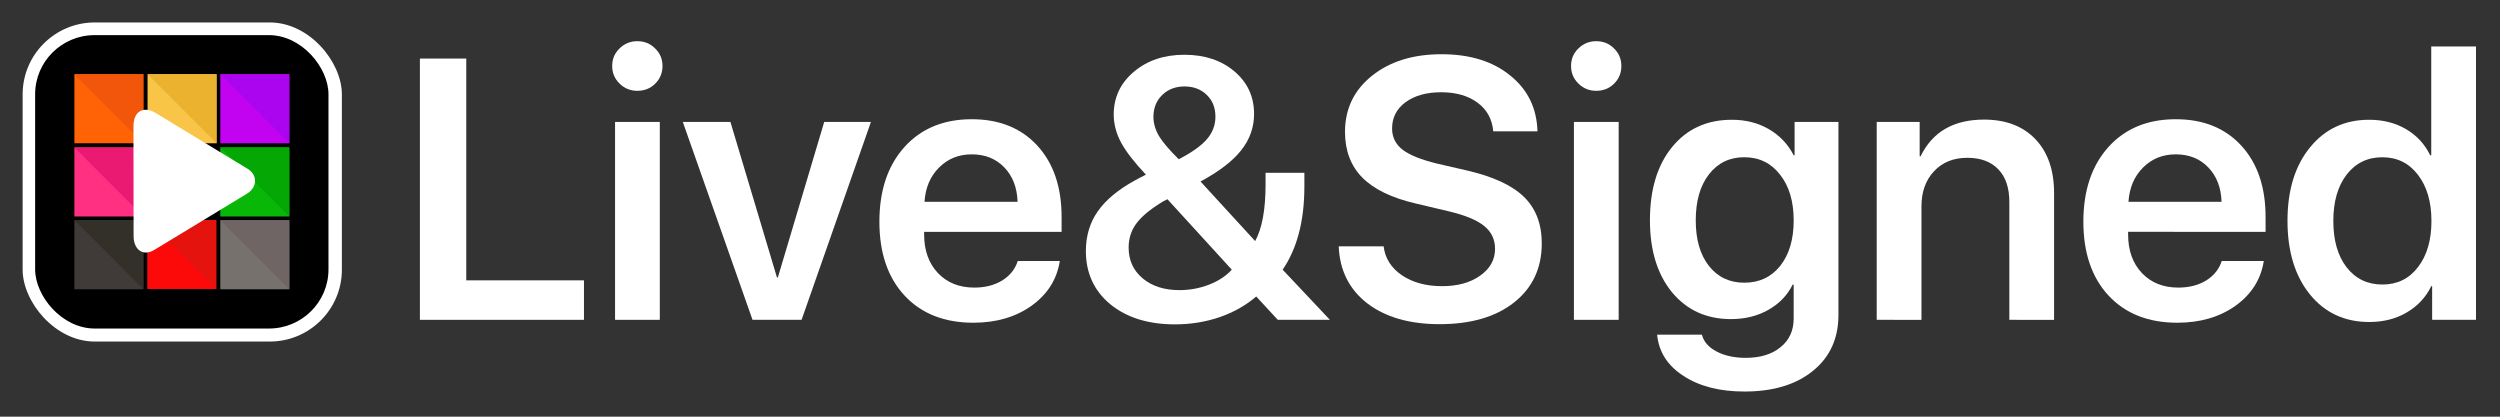
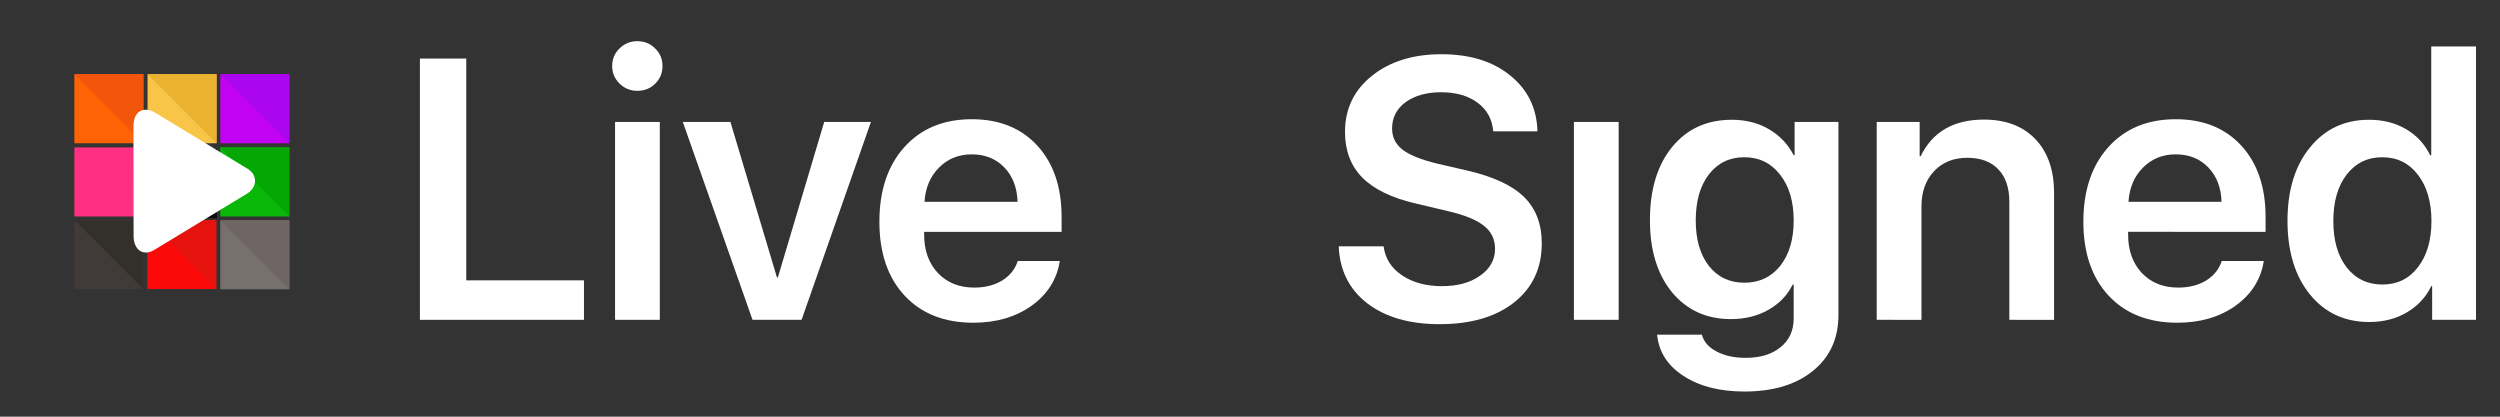
<svg xmlns="http://www.w3.org/2000/svg" xmlns:ns1="http://www.inkscape.org/namespaces/inkscape" xmlns:ns2="http://sodipodi.sourceforge.net/DTD/sodipodi-0.dtd" width="600" height="100" viewBox="0 0 158.75 26.458" version="1.1" id="svg36482" ns1:version="1.1.2 (b8e25be8, 2022-02-05)" ns2:docname="Landscape-Logo.svg">
  <rect x="0" y="0" width="158.75" height="26.458" fill="#333333" stroke="none" />
  <ns2:namedview id="namedview36484" pagecolor="#ffffff" bordercolor="#666666" borderopacity="1.0" ns1:pageshadow="2" ns1:pageopacity="0.0" ns1:pagecheckerboard="0" ns1:document-units="mm" showgrid="false" scale-x="1" units="px" height="100px" width="550px" ns1:zoom="3.1048444" ns1:cx="72.467401" ns1:cy="111.92187" ns1:window-width="1312" ns1:window-height="969" ns1:window-x="0" ns1:window-y="25" ns1:window-maximized="0" ns1:current-layer="layer1" />
  <defs id="defs36479">
    <style id="style923">.cls-1{fill-rule:evenodd;}</style>
    <clipPath clipPathUnits="userSpaceOnUse" id="clipPath1315">
      <path d="M 0,0 H 2835 V 2835 H 0 Z" id="path1313" />
    </clipPath>
  </defs>
  <g ns1:label="Layer 1" ns1:groupmode="layer" id="layer1">
    <g id="g3255" style="fill:#00ffff" transform="matrix(0.082,0,0,0.082,-33.963,-22.883)">
      <g id="g21314-3-0" transform="matrix(0.609,0,0,0.607,298.998,75.51)" style="fill:#800080;stroke:none;stroke-width:1.342;stroke-miterlimit:4;stroke-dasharray:none;stroke-opacity:1" ns1:export-filename="/Users/livesigned/Desktop/cam17.png" ns1:export-xdpi="300" ns1:export-ydpi="300">
-         <rect style="fill:#ffffff;stroke:none;stroke-width:1.342;stroke-linejoin:bevel;stroke-miterlimit:4;stroke-dasharray:none;stroke-opacity:1" id="rect21310-2" width="405.94" height="407.105" x="217.921" y="363.972" ry="91.777" />
-         <rect style="fill:#000000;fill-opacity:1;stroke:none;stroke-width:1.342;stroke-linejoin:bevel;stroke-miterlimit:4;stroke-dasharray:none;stroke-opacity:1" id="rect21312-8" width="373.008" height="374.312" x="233.823" y="380.146" ry="75.434" rx="75.679" />
-       </g>
+         </g>
      <rect style="fill:#403b38;fill-opacity:1;stroke:none;stroke-width:0.589;stroke-linejoin:bevel" id="rect21316-0" width="53.436" height="53.482" x="471.79" y="449.601" ns1:export-filename="/Users/livesigned/Desktop/cam17.png" ns1:export-xdpi="300" ns1:export-ydpi="300" />
      <path id="path21320-6" style="fill:#33302a;fill-opacity:1;stroke-width:0.589;stroke-linejoin:bevel" d="m 471.79,449.602 h 53.436 v 53.482 0 z" ns2:nodetypes="ccccc" ns1:export-filename="/Users/livesigned/Desktop/cam17.png" ns1:export-xdpi="300" ns1:export-ydpi="300" />
      <g id="g1021" transform="matrix(1.012,0,0,1.012,-6.949,-7.387)" style="fill:#800080">
        <rect style="fill:#fc0909;fill-opacity:1;stroke:none;stroke-width:0.582;stroke-linejoin:bevel" id="rect21318-2" width="52.782" height="52.827" x="528.839" y="451.392" ns1:export-filename="/Users/livesigned/Desktop/cam17.png" ns1:export-xdpi="300" ns1:export-ydpi="300" />
        <path id="path21322-4" style="fill:#e4130d;fill-opacity:1;stroke-width:0.582;stroke-linejoin:bevel" d="m 528.839,451.392 h 52.782 v 52.827 0 z" ns2:nodetypes="ccccc" ns1:export-filename="/Users/livesigned/Desktop/cam17.png" ns1:export-xdpi="300" ns1:export-ydpi="300" />
      </g>
      <rect style="fill:#ff6305;fill-opacity:1;stroke:none;stroke-width:0.589;stroke-linejoin:bevel" id="rect21324-7" width="53.436" height="53.482" x="471.79" y="336.517" ns1:export-filename="/Users/livesigned/Desktop/cam17.png" ns1:export-xdpi="300" ns1:export-ydpi="300" />
      <path id="path21326-4" style="fill:#f1560b;fill-opacity:1;stroke-width:0.589;stroke-linejoin:bevel" d="m 471.79,336.517 h 53.436 v 53.482 0 z" ns2:nodetypes="ccccc" ns1:export-filename="/Users/livesigned/Desktop/cam17.png" ns1:export-xdpi="300" ns1:export-ydpi="300" />
      <rect style="fill:#ff2f82;fill-opacity:1;stroke:none;stroke-width:0.589;stroke-linejoin:bevel" id="rect21328-1" width="53.436" height="53.482" x="471.79" y="393.22" ns1:export-filename="/Users/livesigned/Desktop/cam17.png" ns1:export-xdpi="300" ns1:export-ydpi="300" />
      <rect style="fill:#08b708;fill-opacity:1;stroke:none;stroke-width:0.589;stroke-linejoin:bevel" id="rect21330-8" width="53.436" height="53.482" x="584.784" y="393.22" ns1:export-filename="/Users/livesigned/Desktop/cam17.png" ns1:export-xdpi="300" ns1:export-ydpi="300" />
      <rect style="fill:#76716d;fill-opacity:1;stroke:none;stroke-width:0.589;stroke-linejoin:bevel" id="rect21332-5" width="53.436" height="53.482" x="584.784" y="449.601" ns1:export-filename="/Users/livesigned/Desktop/cam17.png" ns1:export-xdpi="300" ns1:export-ydpi="300" />
      <rect style="fill:#f9c548;fill-opacity:1;stroke:none;stroke-width:0.589;stroke-linejoin:bevel" id="rect21336-8" width="53.436" height="53.482" x="528.448" y="336.517" ns1:export-filename="/Users/livesigned/Desktop/cam17.png" ns1:export-xdpi="300" ns1:export-ydpi="300" />
      <rect style="fill:#c103f1;fill-opacity:1;stroke:none;stroke-width:0.589;stroke-linejoin:bevel" id="rect21338-9" width="53.436" height="53.482" x="584.784" y="336.517" ns1:export-filename="/Users/livesigned/Desktop/cam17.png" ns1:export-xdpi="300" ns1:export-ydpi="300" />
      <path id="path21340-9" style="fill:#ebb230;fill-opacity:1;stroke-width:0.589;stroke-linejoin:bevel" d="m 528.448,336.517 h 53.436 v 53.482 0 z" ns2:nodetypes="ccccc" ns1:export-filename="/Users/livesigned/Desktop/cam17.png" ns1:export-xdpi="300" ns1:export-ydpi="300" />
      <path id="path21342-9" style="fill:#aa05ee;fill-opacity:1;stroke-width:0.589;stroke-linejoin:bevel" d="m 584.784,336.517 h 53.436 v 53.482 0 z" ns2:nodetypes="ccccc" ns1:export-filename="/Users/livesigned/Desktop/cam17.png" ns1:export-xdpi="300" ns1:export-ydpi="300" />
-       <path id="path21344-3" style="fill:#ea1972;fill-opacity:1;stroke-width:0.589;stroke-linejoin:bevel" d="m 471.79,393.22 h 53.436 v 53.482 0 z" ns2:nodetypes="ccccc" ns1:export-filename="/Users/livesigned/Desktop/cam17.png" ns1:export-xdpi="300" ns1:export-ydpi="300" />
      <path id="path21348-3" style="fill:#05a705;fill-opacity:1;stroke-width:0.589;stroke-linejoin:bevel" d="m 584.784,393.22 h 53.436 v 53.482 0 z" ns2:nodetypes="ccccc" ns1:export-filename="/Users/livesigned/Desktop/cam17.png" ns1:export-xdpi="300" ns1:export-ydpi="300" />
      <path id="path21350-7" style="fill:#6f6565;fill-opacity:1;stroke-width:0.589;stroke-linejoin:bevel" d="m 584.784,449.602 h 53.436 v 53.482 0 z" ns2:nodetypes="ccccc" ns1:export-filename="/Users/livesigned/Desktop/cam17.png" ns1:export-xdpi="300" ns1:export-ydpi="300" />
      <rect style="opacity:0.768;fill:#000000;fill-opacity:1;stroke:none;stroke-width:0.589;stroke-linejoin:bevel" id="rect21334-7" width="53.436" height="53.482" x="528.77" y="394.509" ns1:export-filename="/Users/livesigned/Desktop/cam17.png" ns1:export-xdpi="300" ns1:export-ydpi="300" />
-       <path id="path21346-3" style="fill:#000000;fill-opacity:1;stroke-width:0.589;stroke-linejoin:bevel" d="m 528.77,393.865 h 53.436 v 53.482 0 z" ns2:nodetypes="ccccc" ns1:export-filename="/Users/livesigned/Desktop/cam17.png" ns1:export-xdpi="300" ns1:export-ydpi="300" />
      <path class="cls-1" d="m 605.154,429.22 c 8.017,-4.702 9.003,-14.185 1.02,-19.293 L 534.118,366.191 c -7.694,-4.497 -16.677,-2.333 -16.577,11.101 l 0.099,84.247 c -0.152,11.149 7.67,16.335 16.209,10.94 z" id="path21352-2" style="fill:#ffffff;fill-rule:evenodd;stroke-width:1.587" ns2:nodetypes="ccccccc" ns1:export-filename="/Users/livesigned/Desktop/cam17.png" ns1:export-xdpi="300" ns1:export-ydpi="300" />
    </g>
    <g id="g37944">
      <g id="g37041" transform="matrix(0.877,0,0,0.877,-6.431,1.06)" style="fill:#ffffff">
        <g aria-label="Live&amp;Signed" transform="matrix(0.795,0,0,0.801,148.647,268.331)" id="text1060" style="font-weight:600;font-size:33.518px;line-height:1.25;font-family:'SF UI Display';-inkscape-font-specification:'SF UI Display, Semi-Bold';fill:#ffffff;stroke-width:0.838">
          <path d="m -124.568,-311.162 v 3.568 h -14.942 v -23.617 h 4.222 v 20.049 z" id="path4218" style="fill:#ffffff" />
          <path d="m -121.736,-307.594 v -17.888 h 4.075 v 17.888 z" id="path4220" style="fill:#ffffff" />
          <path d="m -98.431,-325.482 -6.317,17.888 h -4.468 l -6.35,-17.888 h 4.337 l 4.239,14.059 h 0.082 l 4.222,-14.059 z" id="path4222" style="fill:#ffffff" />
          <path d="m -89.249,-322.552 q -1.784,0 -2.979,1.195 -1.195,1.178 -1.326,3.093 h 8.478 q -0.065,-1.931 -1.211,-3.11 -1.146,-1.178 -2.962,-1.178 z m 4.19,9.64 h 3.83 q -0.393,2.488 -2.57,4.042 -2.177,1.538 -5.303,1.538 -3.961,0 -6.268,-2.455 -2.291,-2.455 -2.291,-6.677 0,-4.223 2.275,-6.743 2.291,-2.52 6.137,-2.52 3.764,0 5.974,2.389 2.209,2.389 2.209,6.448 v 1.342 h -12.52 v 0.245 q 0,2.16 1.26,3.486 1.26,1.309 3.306,1.309 1.473,0 2.537,-0.638 1.064,-0.655 1.424,-1.768 z" id="path4224" style="fill:#ffffff" />
-           <path d="m -61.377,-307.594 -1.964,-2.111 q -1.391,1.195 -3.322,1.866 -1.931,0.655 -4.075,0.655 -3.65,0 -5.892,-1.817 -2.226,-1.833 -2.226,-4.812 0,-2.046 1.08,-3.584 1.097,-1.555 3.388,-2.799 0.131,-0.066 0.36,-0.196 0.245,-0.131 0.426,-0.213 0.18,-0.098 0.213,-0.115 -1.588,-1.669 -2.259,-2.897 -0.671,-1.244 -0.671,-2.537 0,-2.324 1.833,-3.862 1.833,-1.538 4.599,-1.538 2.782,0 4.566,1.506 1.784,1.506 1.784,3.846 0,1.817 -1.178,3.29 -1.162,1.457 -3.699,2.815 l 4.975,5.385 q 0.949,-1.702 0.949,-5.123 v -1.047 h 3.535 v 1.227 q 0,4.664 -1.98,7.528 l 4.304,4.533 z m -10.736,-10.524 q -1.522,0.949 -2.193,1.882 -0.655,0.917 -0.655,2.111 0,1.718 1.277,2.782 1.277,1.064 3.355,1.064 1.391,0 2.684,-0.491 1.309,-0.507 2.079,-1.358 l -5.859,-6.366 q -0.409,0.18 -0.687,0.376 z m 1.718,-3.993 q 1.784,-0.917 2.553,-1.8 0.786,-0.9 0.786,-2.046 0,-1.211 -0.786,-1.964 -0.786,-0.769 -2.029,-0.769 -1.244,0 -2.046,0.786 -0.786,0.769 -0.786,1.964 0,0.867 0.507,1.735 0.524,0.851 1.8,2.095 z" id="path4226" style="fill:#ffffff" />
          <path d="m -55.829,-314.238 h 4.092 q 0.196,1.62 1.669,2.619 1.473,0.982 3.65,0.982 2.128,0 3.47,-0.949 1.358,-0.949 1.358,-2.422 0,-1.277 -0.982,-2.062 -0.982,-0.802 -3.208,-1.326 l -3.06,-0.72 q -3.257,-0.753 -4.844,-2.34 -1.571,-1.588 -1.571,-4.124 0,-3.126 2.455,-5.074 2.455,-1.948 6.334,-1.948 3.895,0 6.268,1.931 2.389,1.915 2.471,5.041 h -4.026 q -0.147,-1.653 -1.424,-2.586 -1.277,-0.949 -3.322,-0.949 -1.997,0 -3.241,0.9 -1.227,0.9 -1.227,2.373 0,1.178 0.949,1.915 0.966,0.736 3.142,1.26 l 2.717,0.622 q 3.584,0.818 5.204,2.389 1.62,1.571 1.62,4.206 0,3.355 -2.52,5.335 -2.504,1.964 -6.792,1.964 -4.092,0 -6.579,-1.882 -2.471,-1.898 -2.602,-5.155 z" id="path4228" style="fill:#ffffff" />
          <path d="m -34.406,-307.594 v -17.888 h 4.075 v 17.888 z" id="path4230" style="fill:#ffffff" />
          <path d="m -18.891,-310.949 q 2.046,0 3.273,-1.522 1.227,-1.538 1.227,-4.108 0,-2.586 -1.244,-4.141 -1.227,-1.571 -3.257,-1.571 -2.013,0 -3.224,1.555 -1.195,1.538 -1.195,4.157 0,2.586 1.195,4.108 1.211,1.522 3.224,1.522 z m 0,9.836 q -3.355,0 -5.532,-1.407 -2.177,-1.391 -2.406,-3.732 h 4.075 q 0.262,0.966 1.342,1.522 1.097,0.573 2.651,0.573 1.997,0 3.175,-0.966 1.195,-0.949 1.195,-2.602 v -3.044 h -0.098 q -0.72,1.44 -2.209,2.275 -1.489,0.835 -3.404,0.835 -3.339,0 -5.368,-2.422 -2.013,-2.439 -2.013,-6.514 0,-4.157 2.013,-6.612 2.029,-2.471 5.45,-2.471 1.898,0 3.371,0.851 1.473,0.851 2.259,2.357 h 0.082 v -3.011 h 3.993 v 17.446 q 0,3.191 -2.324,5.057 -2.308,1.866 -6.252,1.866 z" id="path4232" style="fill:#ffffff" />
          <path d="m -6.829,-307.594 v -17.888 h 3.912 v 3.11 h 0.082 q 1.62,-3.322 5.777,-3.322 2.979,0 4.681,1.768 1.702,1.768 1.702,4.877 v 11.456 H 5.25 v -10.654 q 0,-1.915 -0.998,-2.946 -0.998,-1.047 -2.831,-1.047 -1.882,0 -3.028,1.211 -1.146,1.211 -1.146,3.175 v 10.262 z" id="path4234" style="fill:#ffffff" />
          <path d="m 20.405,-322.552 q -1.784,0 -2.979,1.195 -1.195,1.178 -1.326,3.093 h 8.478 q -0.065,-1.931 -1.211,-3.11 -1.146,-1.178 -2.962,-1.178 z m 4.19,9.64 h 3.83 q -0.393,2.488 -2.57,4.042 -2.177,1.538 -5.303,1.538 -3.961,0 -6.268,-2.455 -2.291,-2.455 -2.291,-6.677 0,-4.223 2.275,-6.743 2.291,-2.52 6.137,-2.52 3.764,0 5.974,2.389 2.209,2.389 2.209,6.448 v 1.342 H 16.068 v 0.245 q 0,2.16 1.26,3.486 1.26,1.309 3.306,1.309 1.473,0 2.537,-0.638 1.064,-0.655 1.424,-1.768 z" id="path4236" style="fill:#ffffff" />
          <path d="m 38.031,-307.397 q -3.355,0 -5.401,-2.488 -2.046,-2.504 -2.046,-6.661 0,-4.141 2.046,-6.628 2.046,-2.504 5.385,-2.504 1.915,0 3.371,0.851 1.457,0.851 2.193,2.357 h 0.098 v -9.836 h 4.075 v 24.713 h -3.993 v -3.044 h -0.082 q -0.736,1.506 -2.226,2.373 -1.473,0.867 -3.421,0.867 z m 1.195,-14.893 q -2.029,0 -3.257,1.571 -1.211,1.571 -1.211,4.19 0,2.635 1.211,4.19 1.227,1.555 3.257,1.555 2.029,0 3.241,-1.571 1.227,-1.571 1.227,-4.173 0,-2.586 -1.227,-4.173 -1.227,-1.588 -3.241,-1.588 z" id="path4238" style="fill:#ffffff" />
-           <path d="m -32.376,-328.295 q -0.949,0 -1.62,-0.655 -0.671,-0.655 -0.671,-1.588 0,-0.949 0.671,-1.588 0.671,-0.655 1.62,-0.655 0.966,0 1.62,0.655 0.671,0.638 0.671,1.588 0,0.949 -0.671,1.604 -0.655,0.638 -1.62,0.638 z" id="path4436" style="fill:#ffffff" />
+           <path d="m -32.376,-328.295 z" id="path4436" style="fill:#ffffff" />
          <path d="m -119.707,-328.295 q -0.949,0 -1.62,-0.655 -0.671,-0.655 -0.671,-1.588 0,-0.949 0.671,-1.588 0.671,-0.655 1.62,-0.655 0.966,0 1.62,0.655 0.671,0.638 0.671,1.588 0,0.949 -0.671,1.604 -0.655,0.638 -1.62,0.638 z" id="path4757" style="fill:#ffffff" />
        </g>
      </g>
    </g>
  </g>
  <style type="text/css" id="style3133">
	.st0{fill:#D6295B;stroke:#000000;stroke-miterlimit:10;}
	.st1{fill:#D32959;stroke:#000000;stroke-miterlimit:10;}
</style>
</svg>